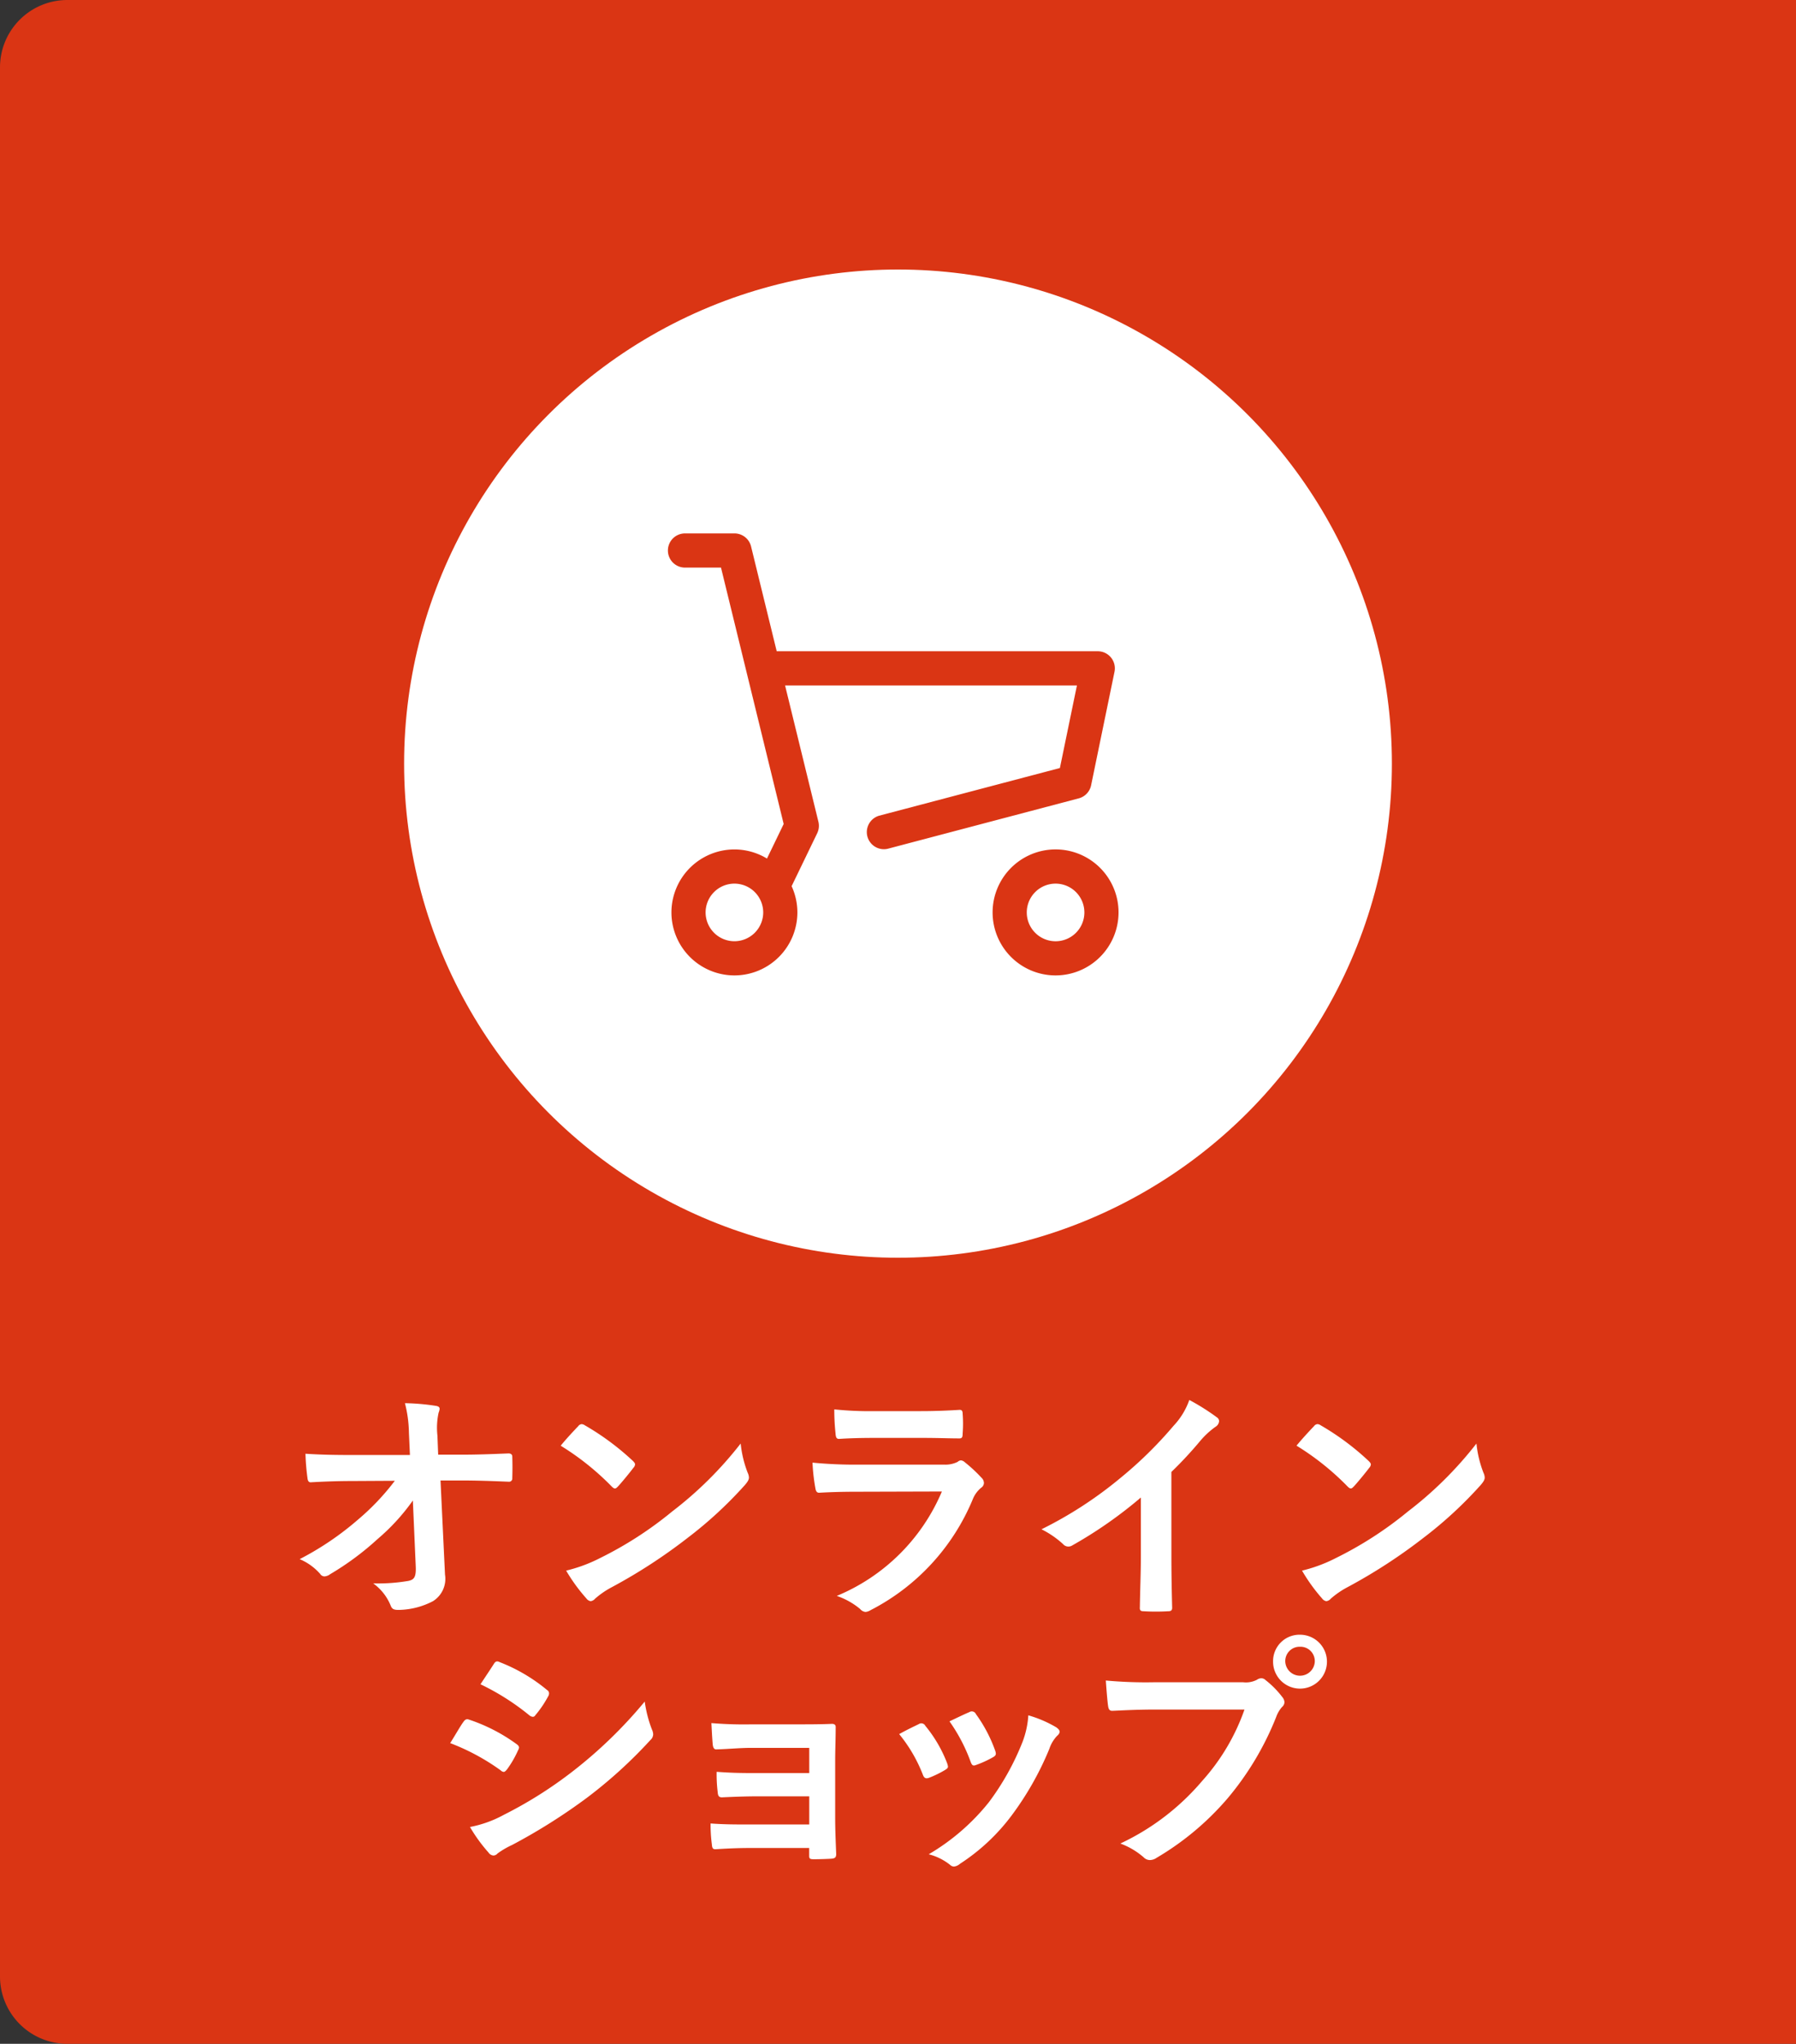
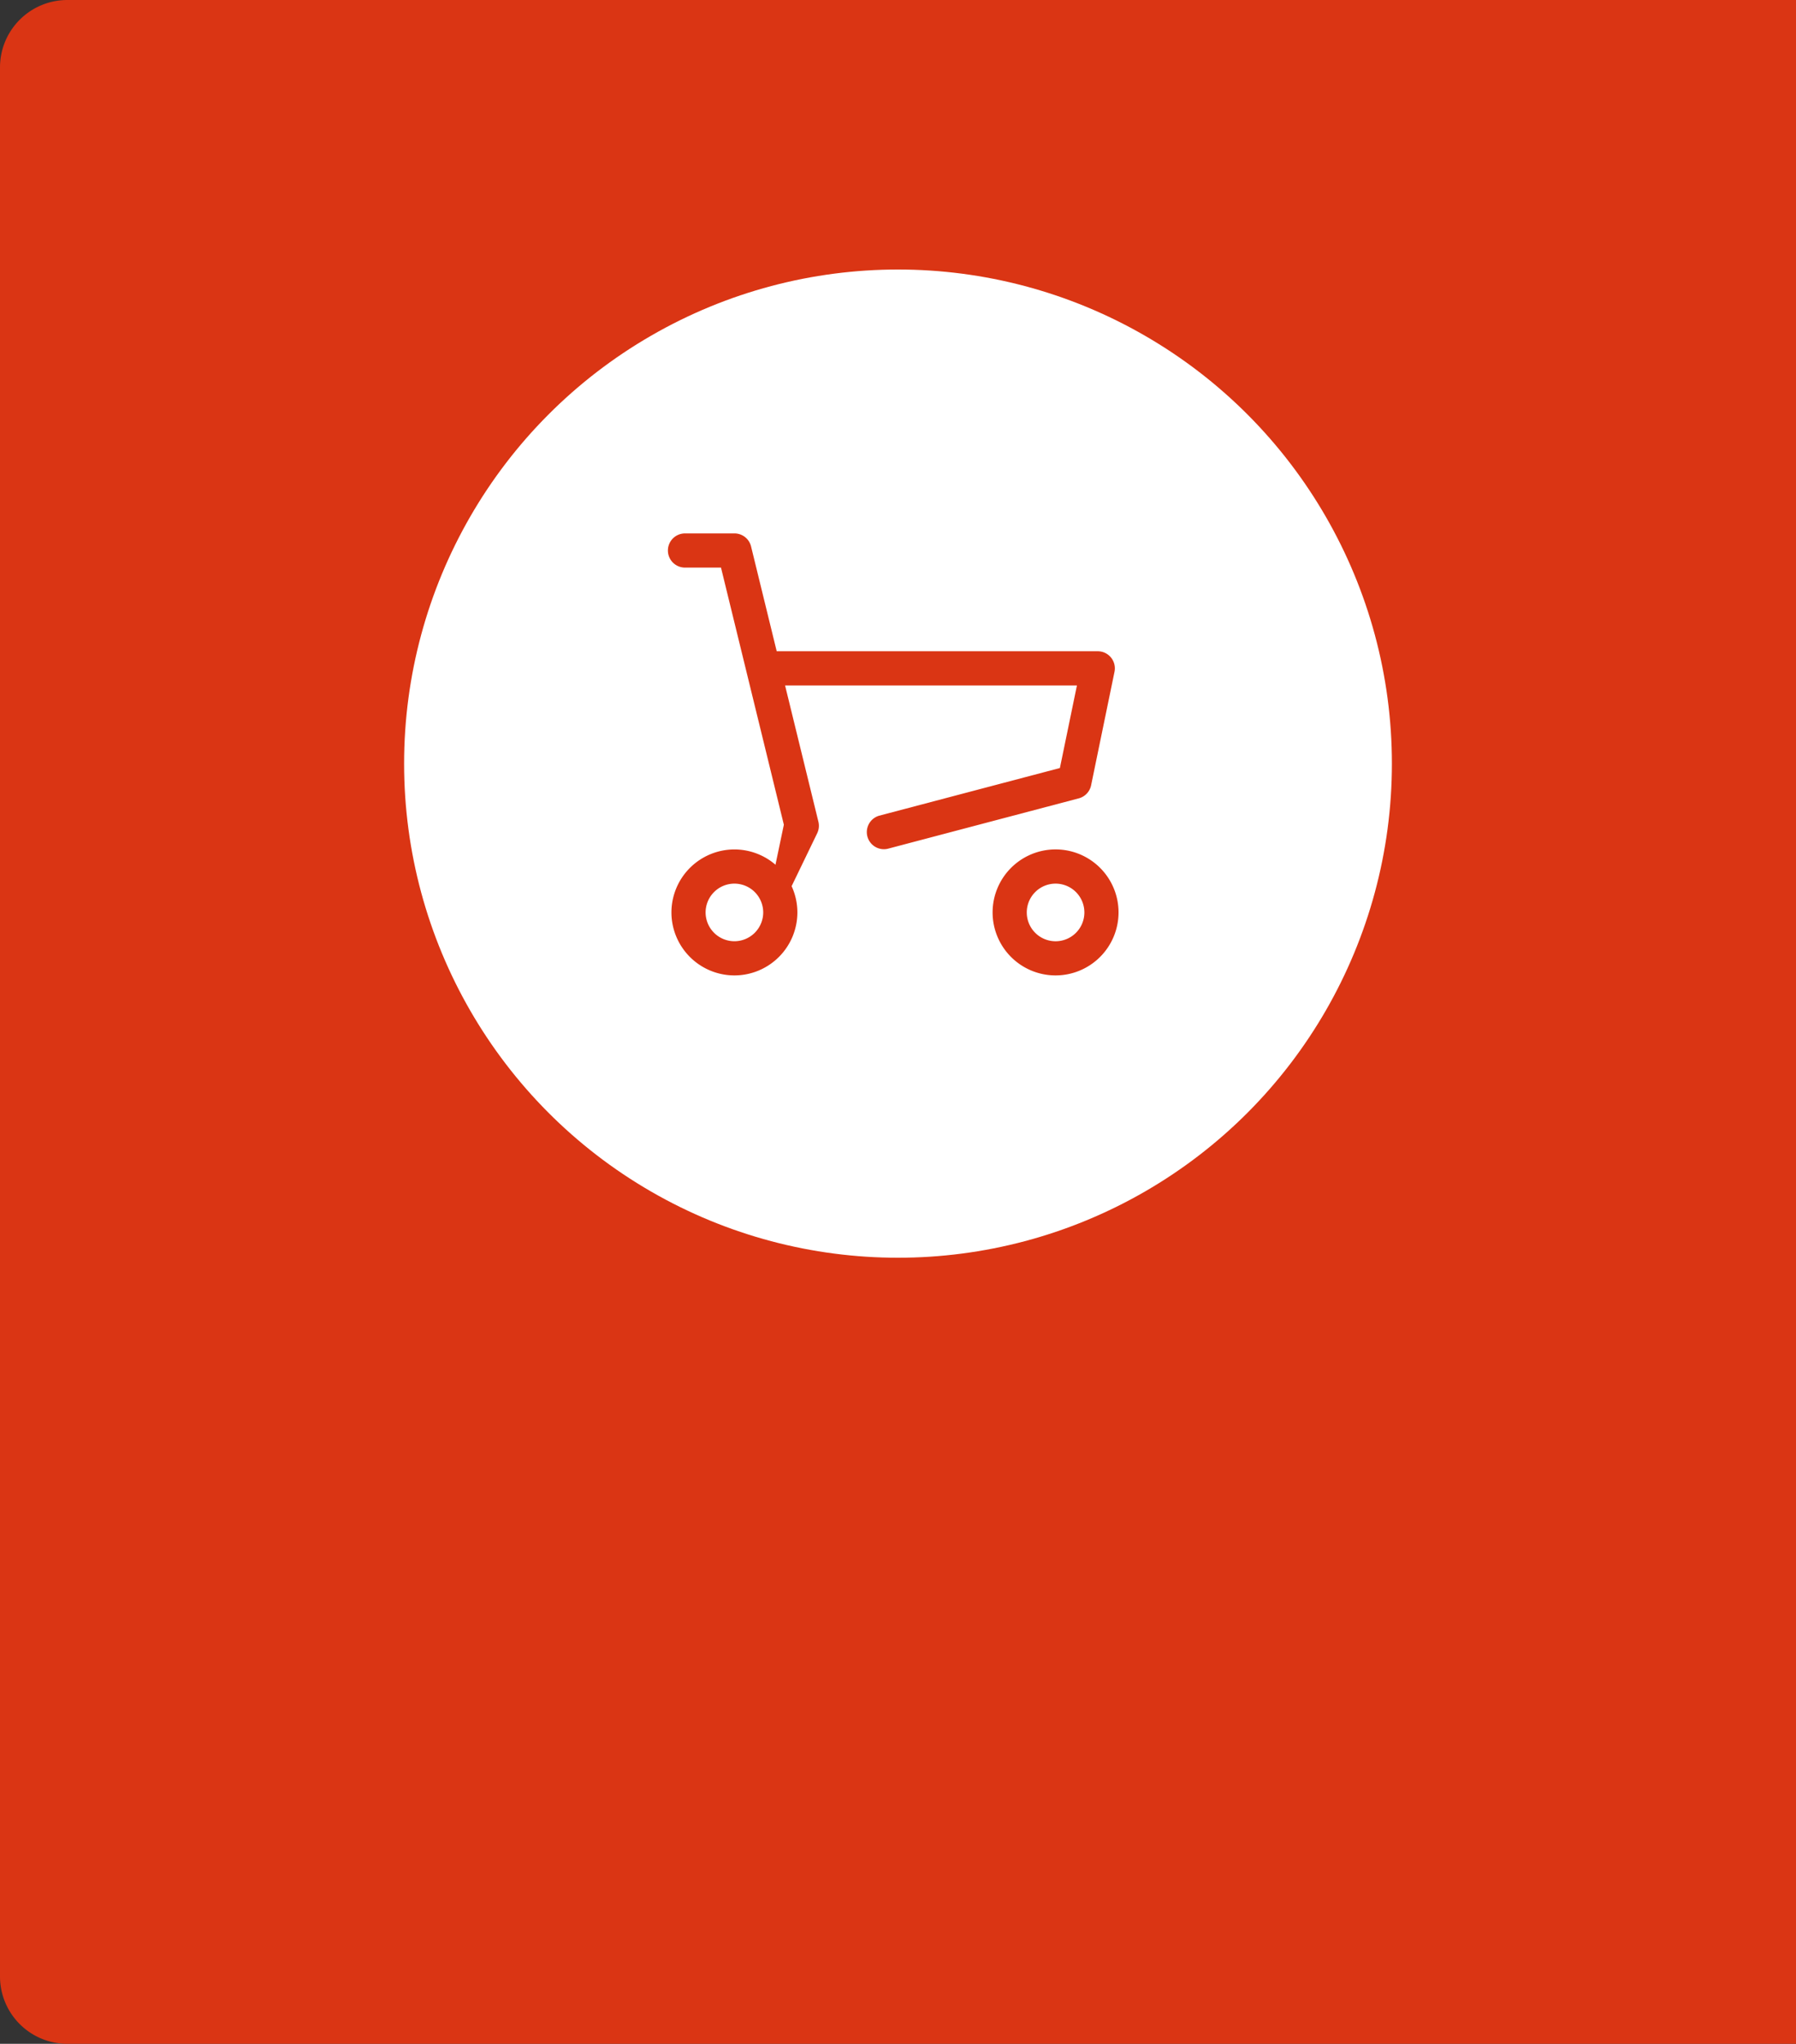
<svg xmlns="http://www.w3.org/2000/svg" width="80" height="91" viewBox="0 0 80 91">
  <rect x="0" y="0" width="80" height="91" fill="#333333" stroke="none" />
  <g id="グループ_5779" data-name="グループ 5779" transform="translate(-1200 -235)">
    <path id="長方形_2866" data-name="長方形 2866" d="M3,0H80a0,0,0,0,1,0,0V91a0,0,0,0,1,0,0H3a3,3,0,0,1-3-3V3A3,3,0,0,1,3,0Z" transform="translate(1200 235)" fill="#da3514" />
    <circle id="楕円形_2" data-name="楕円形 2" cx="22" cy="22" r="22" transform="translate(1218 247)" fill="#fff" />
    <g id="icon_data" data-name="icon data" transform="translate(1237.155 251.316)">
      <g id="グループ_5734" data-name="グループ 5734" transform="translate(-3.42 12.926)">
        <path id="パス_12891" data-name="パス 12891" d="M5.775,26.262a.511.511,0,0,1-.13-1l8.2-2.162.852-4.129H.666a.511.511,0,1,1,0-1.022H15.319a.511.511,0,0,1,.5.614l-1.042,5.053a.511.511,0,0,1-.37.391l-8.5,2.242A.5.5,0,0,1,5.775,26.262Z" transform="translate(-0.155 -17.944)" fill="#da3514" stroke="#da3514" stroke-width="0.5" />
      </g>
      <g id="グループ_5735" data-name="グループ 5735" transform="translate(-7.155 7.684)">
-         <path id="パス_12892" data-name="パス 12892" d="M-2.608,23.379a.505.505,0,0,1-.222-.051.511.511,0,0,1-.239-.682L-1.983,20.4-4.843,8.706h-1.8a.511.511,0,0,1-.511-.511.511.511,0,0,1,.511-.511h2.2a.511.511,0,0,1,.5.389l3,12.258a.513.513,0,0,1-.036.343L-2.147,23.09A.511.511,0,0,1-2.608,23.379Z" transform="translate(7.155 -7.684)" fill="#da3514" stroke="#da3514" stroke-width="0.5" />
+         <path id="パス_12892" data-name="パス 12892" d="M-2.608,23.379L-1.983,20.4-4.843,8.706h-1.8a.511.511,0,0,1-.511-.511.511.511,0,0,1,.511-.511h2.2a.511.511,0,0,1,.5.389l3,12.258a.513.513,0,0,1-.036.343L-2.147,23.09A.511.511,0,0,1-2.608,23.379Z" transform="translate(7.155 -7.684)" fill="#da3514" stroke="#da3514" stroke-width="0.5" />
      </g>
      <g id="グループ_5736" data-name="グループ 5736" transform="translate(-6.997 21.755)">
        <path id="パス_12893" data-name="パス 12893" d="M-4.29,40.333a2.558,2.558,0,0,1-2.555-2.555A2.558,2.558,0,0,1-4.29,35.224a2.558,2.558,0,0,1,2.555,2.555A2.558,2.558,0,0,1-4.29,40.333Zm0-4.087a1.534,1.534,0,0,0-1.533,1.533A1.534,1.534,0,0,0-4.29,39.311a1.535,1.535,0,0,0,1.533-1.533A1.534,1.534,0,0,0-4.29,36.246Z" transform="translate(6.845 -35.224)" fill="#da3514" stroke="#da3514" stroke-width="0.5" />
      </g>
      <g id="グループ_5737" data-name="グループ 5737" transform="translate(7.309 21.755)">
        <path id="パス_12894" data-name="パス 12894" d="M23.71,40.333a2.555,2.555,0,1,1,2.555-2.555A2.558,2.558,0,0,1,23.71,40.333Zm0-4.087a1.533,1.533,0,1,0,1.533,1.533A1.534,1.534,0,0,0,23.71,36.246Z" transform="translate(-21.155 -35.224)" fill="#da3514" stroke="#da3514" stroke-width="0.5" />
      </g>
    </g>
-     <path id="パス_13019" data-name="パス 13019" d="M-23.5-2.27c.022.49-.067.6-.323.658a7.991,7.991,0,0,1-1.572.111,2.261,2.261,0,0,1,.78.992c.056.145.134.19.346.19a3.415,3.415,0,0,0,1.538-.39,1.172,1.172,0,0,0,.535-1.182l-.2-4.192h.9c.691,0,1.327.022,2.14.056a.141.141,0,0,0,.156-.156c.011-.312.011-.658,0-.97,0-.078-.056-.134-.167-.134-.825.033-1.382.056-2.163.056h-.97l-.033-.847A3.166,3.166,0,0,1-22.481-9.1a.626.626,0,0,0,.045-.167c0-.067-.033-.111-.145-.134a9.767,9.767,0,0,0-1.4-.123,5.589,5.589,0,0,1,.178,1.315l.045.992h-2.653c-.669,0-1.327-.011-2-.056a9.954,9.954,0,0,0,.089,1.081c.011.123.056.2.156.19.58-.033,1.2-.056,1.784-.056l1.951-.011a10.716,10.716,0,0,1-1.639,1.728,13.136,13.136,0,0,1-2.6,1.761,2.522,2.522,0,0,1,.914.658.233.233,0,0,0,.19.111.47.47,0,0,0,.256-.1A12.57,12.57,0,0,0-25.2-3.474a9.232,9.232,0,0,0,1.572-1.717Zm6.455-5.362a11.8,11.8,0,0,1,2.274,1.817c.056.056.1.089.145.089s.078-.033.134-.089c.156-.167.524-.613.691-.836A.24.24,0,0,0-13.73-6.8c0-.045-.033-.089-.1-.156A11.624,11.624,0,0,0-15.96-8.535a.3.3,0,0,0-.145-.056.209.209,0,0,0-.156.089C-16.472-8.279-16.8-7.933-17.041-7.632Zm.245,5.563A7.724,7.724,0,0,0-15.9-.832a.289.289,0,0,0,.19.123.308.308,0,0,0,.2-.111,3.848,3.848,0,0,1,.747-.513A23.969,23.969,0,0,0-11.4-3.518,18.221,18.221,0,0,0-8.836-5.882c.123-.145.178-.234.178-.334a.545.545,0,0,0-.056-.212,4.976,4.976,0,0,1-.312-1.3A16.748,16.748,0,0,1-12.08-4.7a16.524,16.524,0,0,1-3.211,2.073A6.716,6.716,0,0,1-16.8-2.069ZM-.91-7.978c.68,0,1.2.022,1.572.022.167.011.2-.033.2-.223a5.66,5.66,0,0,0,0-.87c0-.123-.033-.178-.134-.178C.294-9.2-.3-9.17-1.022-9.17H-3.028a15.358,15.358,0,0,1-1.828-.078A9.716,9.716,0,0,0-4.8-8.178c.011.178.045.245.156.245.468-.033,1.026-.045,1.527-.045Zm.847,2.386A8.693,8.693,0,0,1-4.745-.943a3.268,3.268,0,0,1,1.037.58.364.364,0,0,0,.245.134A.535.535,0,0,0-3.24-.308,9.744,9.744,0,0,0,1.308-5.235a1.277,1.277,0,0,1,.379-.524.269.269,0,0,0,.123-.212A.329.329,0,0,0,1.7-6.205,6.58,6.58,0,0,0,.951-6.9a.287.287,0,0,0-.167-.078.24.24,0,0,0-.145.067,1.226,1.226,0,0,1-.591.123H-3.775a19.728,19.728,0,0,1-2.051-.089A8.451,8.451,0,0,0-5.7-5.748c.022.145.067.212.167.212.557-.033,1.115-.045,1.672-.045Zm10.222-.87a17.646,17.646,0,0,0,1.3-1.4,3.673,3.673,0,0,1,.669-.613.319.319,0,0,0,.156-.245.2.2,0,0,0-.089-.167,9.918,9.918,0,0,0-1.237-.78,3.231,3.231,0,0,1-.7,1.148,18.086,18.086,0,0,1-2.374,2.33A17.9,17.9,0,0,1,4.374-3.909a4.173,4.173,0,0,1,.959.658.311.311,0,0,0,.234.111.315.315,0,0,0,.167-.045A19.286,19.286,0,0,0,8.8-5.324v2.6c0,.758-.033,1.483-.045,2.285-.011.134.033.178.156.178a9.3,9.3,0,0,0,1.115,0c.123,0,.178-.045.167-.19-.022-.892-.033-1.55-.033-2.319Zm5.574-1.171a11.8,11.8,0,0,1,2.274,1.817c.056.056.1.089.145.089s.078-.033.134-.089c.156-.167.524-.613.691-.836a.24.24,0,0,0,.067-.145c0-.045-.033-.089-.1-.156a11.624,11.624,0,0,0-2.129-1.583.3.3,0,0,0-.145-.056.209.209,0,0,0-.156.089C16.3-8.279,15.979-7.933,15.733-7.632Zm.245,5.563A7.724,7.724,0,0,0,16.87-.832a.289.289,0,0,0,.19.123.308.308,0,0,0,.2-.111,3.848,3.848,0,0,1,.747-.513,23.969,23.969,0,0,0,3.367-2.185,18.221,18.221,0,0,0,2.564-2.363c.123-.145.178-.234.178-.334a.545.545,0,0,0-.056-.212,4.976,4.976,0,0,1-.312-1.3A16.748,16.748,0,0,1,20.694-4.7a16.524,16.524,0,0,1-3.211,2.073A6.716,6.716,0,0,1,15.979-2.069ZM-21.965,5.611a9.775,9.775,0,0,1,2.252,1.215.216.216,0,0,0,.134.067c.045,0,.089-.045.145-.111a4.539,4.539,0,0,0,.49-.847.331.331,0,0,0,.045-.123c0-.067-.045-.111-.123-.167a7.737,7.737,0,0,0-2.14-1.092c-.1-.022-.156.033-.212.111C-21.507,4.842-21.686,5.166-21.965,5.611Zm1.349-2.62a10.781,10.781,0,0,1,2.163,1.371.287.287,0,0,0,.167.078.124.124,0,0,0,.111-.067,4.771,4.771,0,0,0,.569-.836.27.27,0,0,0,.045-.145.177.177,0,0,0-.089-.145,7.579,7.579,0,0,0-2.1-1.237c-.134-.067-.2-.045-.279.089C-20.214,2.39-20.426,2.7-20.616,2.992Zm-.468,6.354a7.04,7.04,0,0,0,.825,1.137.287.287,0,0,0,.223.134.247.247,0,0,0,.178-.089,3.663,3.663,0,0,1,.647-.379,25.881,25.881,0,0,0,3.333-2.1,20.769,20.769,0,0,0,2.832-2.575.347.347,0,0,0,.123-.256.545.545,0,0,0-.056-.212A5.567,5.567,0,0,1-13.3,3.761a20.286,20.286,0,0,1-3.211,3.11A18.674,18.674,0,0,1-19.568,8.8,5.154,5.154,0,0,1-21.084,9.346Zm15.113-2.4H-8.357c-.725,0-1.137-.011-1.739-.056a6.351,6.351,0,0,0,.045.892c.011.178.056.245.19.245.479-.022,1.026-.045,1.527-.045h2.363V9.234h-2.6c-.647,0-1.193,0-1.795-.045a6.6,6.6,0,0,0,.056.925c.011.167.045.223.156.223.513-.033,1.014-.056,1.538-.056h2.642v.334c0,.134.022.167.2.167.223,0,.58-.011.758-.022s.245-.045.245-.212c-.022-.569-.045-1.081-.045-1.583V6.392c0-.49.022-.959.022-1.46.011-.111-.033-.178-.167-.178-.49.022-1.1.022-1.65.022h-1.94A17.348,17.348,0,0,1-10.33,4.72c.022.424.033.635.056.914.011.178.067.268.167.256.5-.011,1.037-.067,1.561-.067h2.575ZM-1.966,5.21A6.59,6.59,0,0,1-.918,7c.056.156.123.212.279.156a4.628,4.628,0,0,0,.713-.346c.089-.056.134-.089.134-.156a.754.754,0,0,0-.045-.167A5.97,5.97,0,0,0-.8,4.842a.2.2,0,0,0-.29-.078C-1.319,4.876-1.587,5-1.966,5.21ZM.275,4.642a7.584,7.584,0,0,1,.936,1.784c.056.156.1.212.223.167A4.6,4.6,0,0,0,2.2,6.247c.145-.078.167-.134.111-.3a6.438,6.438,0,0,0-.858-1.628.2.2,0,0,0-.29-.089C.977,4.307.721,4.43.275,4.642Zm3.512-.268A4.016,4.016,0,0,1,3.53,5.556a11.543,11.543,0,0,1-1.5,2.687A9.693,9.693,0,0,1-.65,10.561a2.517,2.517,0,0,1,.948.468.255.255,0,0,0,.178.078.484.484,0,0,0,.268-.123,8.927,8.927,0,0,0,2.3-2.152A13.593,13.593,0,0,0,4.723,5.868,1.536,1.536,0,0,1,5.057,5.3c.089-.078.123-.134.123-.2s-.056-.123-.145-.19A5.3,5.3,0,0,0,3.787,4.374Zm9.628-.256a9.383,9.383,0,0,1-1.884,3.177,10.774,10.774,0,0,1-3.645,2.787,3.315,3.315,0,0,1,1.037.613.391.391,0,0,0,.279.123.539.539,0,0,0,.3-.1,12.5,12.5,0,0,0,3.166-2.653A13.128,13.128,0,0,0,14.83,4.441a1.342,1.342,0,0,1,.256-.435.305.305,0,0,0,.111-.212.38.38,0,0,0-.089-.223,4.109,4.109,0,0,0-.758-.769.261.261,0,0,0-.19-.078.355.355,0,0,0-.19.067,1.066,1.066,0,0,1-.613.111H9.379a19.507,19.507,0,0,1-2.14-.078c.022.323.067.9.1,1.126.022.156.067.234.212.223.479-.022,1.115-.056,1.839-.056ZM15.889.785a1.176,1.176,0,0,0-1.2,1.193,1.2,1.2,0,1,0,1.2-1.193Zm0,.535a.639.639,0,0,1,.658.658.658.658,0,0,1-1.315,0A.639.639,0,0,1,15.889,1.32Z" transform="translate(1242.018 307)" fill="#fff" />
  </g>
</svg>